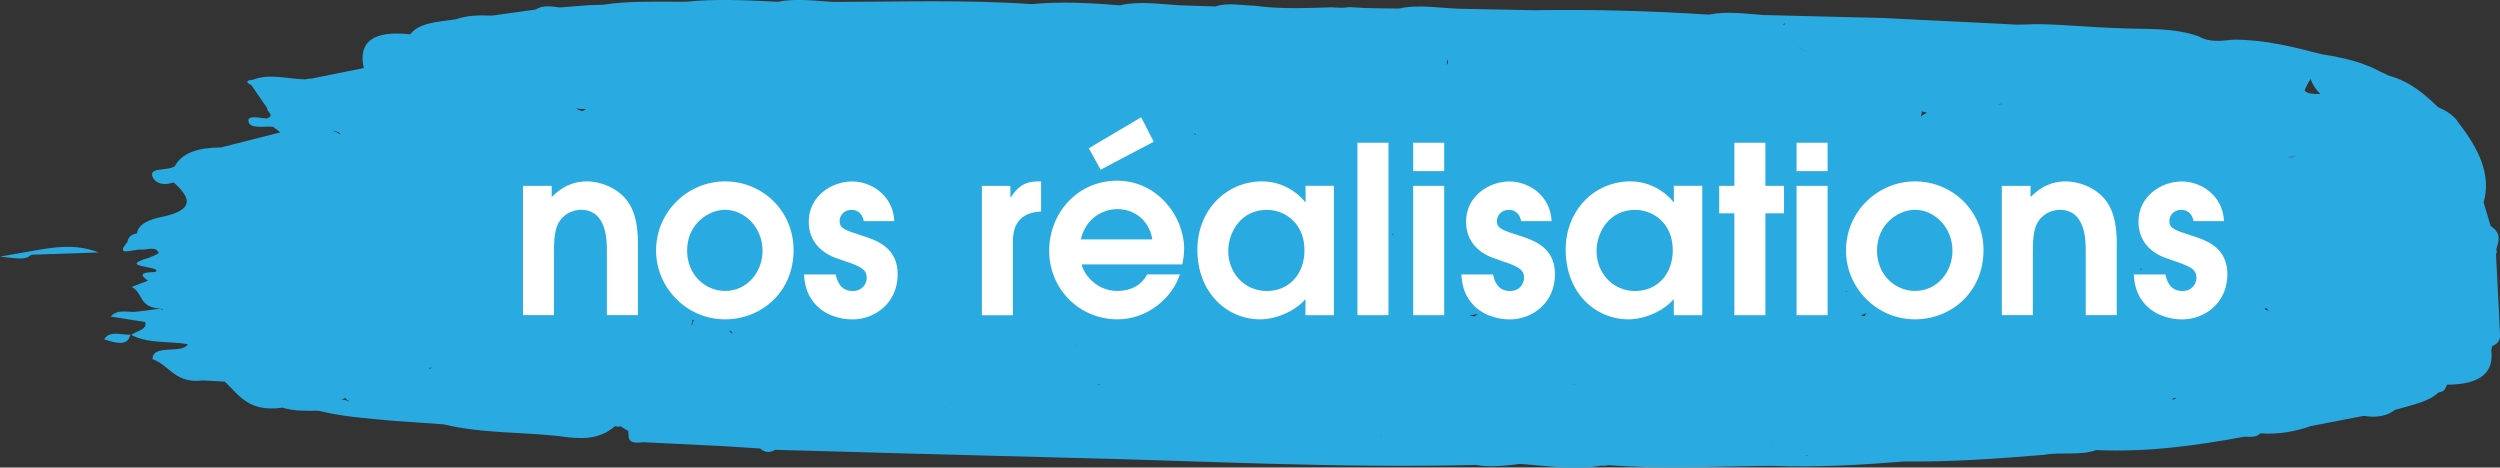
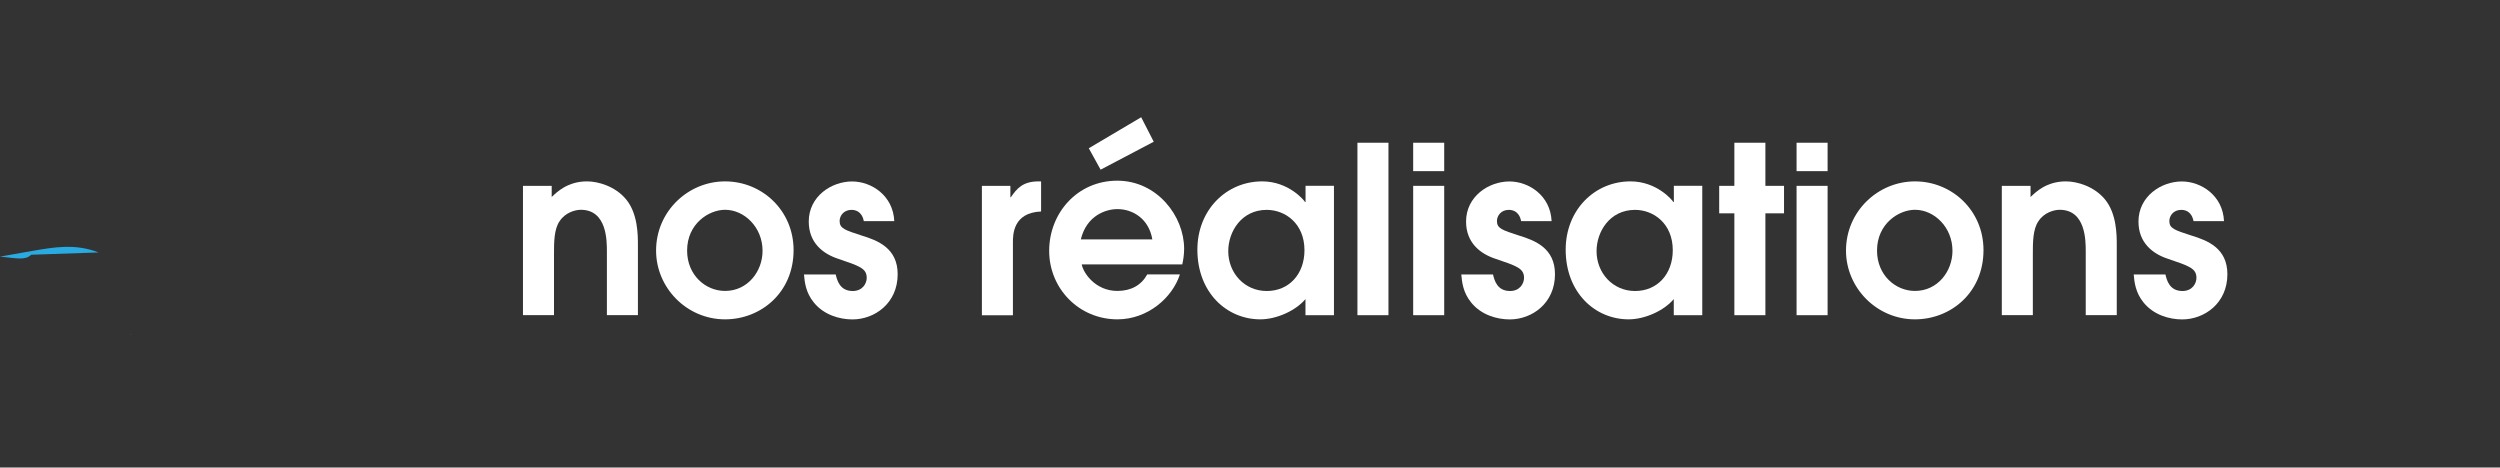
<svg xmlns="http://www.w3.org/2000/svg" id="Calque_2" data-name="Calque 2" viewBox="0 0 324.73 60.73">
  <rect x="0" y="0" width="324.73" height="60.73" fill="#333333" stroke="none" />
  <defs>
    <style> .cls-1 { fill: #fff; } .cls-2 { fill: #29abe2; } </style>
  </defs>
  <g id="Calque_1-2" data-name="Calque 1">
    <g>
      <g>
-         <path class="cls-2" d="m324.69,42.56c-.16-3.19-.32-6.37-.48-9.56.13-.19.14-.38.03-.58.3-1.05.76-2.1-.72-3.06-.3-1.02-.61-2.04-.92-3.07,1.04-3.63-.68-7.03-3.27-10.36-.52-.85-1.43-1.49-2.63-2,0,0,0,0,0,0h0c-1.73-1.63-3.44-3.26-6.42-4.11-.37-.17-.74-.34-1.11-.52-2.21-1.22-4.83-1.82-7.57-2.25-3.72-.96-7.44-1.91-11.46-1.9-1.54.14-3.1.41-4.53-.42-3.43-1.23-7.08-.88-10.66-1.08-3.33-.1-6.66-.45-9.99-.51-1.28-.03-2.61.14-3.86.01-5.57-.27-11.14-.55-16.72-.82-5.13-.13-10.27-.25-15.4-.38-2.35-.18-4.72-.52-7.01-.05-7.55-.48-15.08-.7-22.6-.57-3.22-.06-6.43-.12-9.65-.19-2.67-.07-5.39-.61-7.99-.03-.86-.01-1.71-.02-2.57-.03-.64-.01-1.27-.02-1.9-.04-.66-.04-1.32-.08-1.99-.12-.75.14-1.52.08-2.3.03-3.33.1-6.67.26-10.04-.21-1.7-.04-3.46-.44-5.07.1-1.53-.05-3.05-.1-4.58-.15-2.61-.14-5.26-.59-7.8,0-3.83-.3-7.66-.53-11.44-.15-8.64-.6-17.21-.3-25.8-.29-2.42-.14-4.86-.49-7.22-.02,0,0,0,0,0,0-4.01-.2-8.03-.4-11.97,0-3.62,0-7.26-.14-10.77.39-.59.01-1.18.03-1.77.05-1.26.1-2.52.2-3.78.3-1.13-.15-2.27-.32-3.16.27-1.88.26-3.77.52-5.65.79-1.66-.07-3.28-.04-4.72.48-2.26.33-4.75.41-5.92,1.95h0c-4.76-.54-6.79.95-6.03,4.38-2.25.46-4.49.91-6.74,1.36-.3,0-.59.04-.87.11-2.26-.04-4.62-.8-6.77.04-.98.1-.94.35-.21.72h0c.68,1,1.37,1.99,2.05,2.99-.12.44,1.13.98-.11,1.33-.95-.06-2.6-.53-2.3.49.25.87,2.02.49,3.16.59.32.24.64.48.96.72-2.57.65-5.14,1.3-7.7,1.96-2.88.01-5.08.66-6.02,2.45-.82.57-2.93.19-2.95,1.03-.02.68.96,1.72,2.8,1.06,2.29,2.03,2.76,3.62-1.65,4.51-1.38.28-2.97.88-3.1,2.11h0s0,0,0,0c-.91.15-1.15.61-1.25,1.13-1.73,2.02.8.89,1.76.98.8.07,1.89-.49,2.3.4.07.15-.82.44-1.27.66-4.42,1.29,1.9,1.04.87,1.84h0c-1.13.08-2.55.05-.99,1.14-.71.27-1.41.54-2.12.81,1.55.79.89,2.74,3.83,2.81.08.03.15.07.23.1-.06.02-.08.08-.14.1l-.08-.2c-1.03.13-2.06.27-3.1.4-1.09.17-2.56-.43-3.45.64,1.57.25,3.02.48,4.48.71.31.98-1.13,1.16-1.83,1.67,2.21,1.17,4.92.79,7.37,1.21-.77,1.33-4.59-.07-4.6,1.93,2.27.83,2.94,3.25,6.54,2.77.95.05,1.9.11,2.85.16,1.84,1.72,3.07,4.02,7.48,3.38,1.52.47,3.1.42,4.68.4,3.11.78,6.34,1,9.56,1.3,2.24.15,4.48.31,6.72.47,5.2,1.27,10.64.93,15.91,1.65,2.86.39,4.8-.06,6.33-1.41l.38.06.37-.04c.33.21.66.41.99.62.07.76-.29,1.74,1.9,1.44,3.48.17,6.95.34,10.43.51,1.6.1,3.2.21,4.79.31.6.54,1.26.59,1.96.17,5.74.16,11.48.32,17.23.48,6.67.18,13.35.35,20.03.53,17.91.4,35.87,1.41,53.72.95h0c2,.36,3.89.09,5.79-.13,3.52.25,7.06.85,10.53.22l.47.03.44-.09c7.09.55,14.07.16,21.1.09,5.88.23,11.65-.11,17.4-.57,6.13.08,12.13-.37,18.11-.86,2.19-.41,4.71.14,6.78-.62,6.73.31,13.05-.6,19.28-1.74h.02c.78.04,1.56.08,1.98-.43,2.43.16,4.58-.24,6.6-.95,1.32-.26,2.64-.52,3.96-.77.96-.18,1.92-.37,2.88-.55,1.67.27,3.04.03,4.07-.78,2.05-.6,4.32-1,5.66-2.26.85-.12.92-.58,1.08-1.01,4.67-.02,6.07-1.78,5.78-4.42.03-.2.07-.39.1-.59,1.39-.57.96-1.52.99-2.37ZM36.21,11.12c.07,0,.14.02.2.06-.07-.02-.13-.04-.2-.06Zm5.81,5.25s-.01-.01-.03-.01c.06-.02.02-.04.06-.06,0,.03-.03.05-.04.08Zm2.15,1.09c-.18-.17-.62-.34-1-.51.5.14,1.13.25,1,.51Zm.22,34.51c.11-.13.29-.17.43-.28.17.14.19.26.56.41.02.01.06.02.08.02-.41.02-.58-.29-1.07-.16Zm3.21-2.69c.12-.03.24-.01.37-.02-.12.01-.25,0-.37.02Zm8.29-1.38c-.07-.05-.16-.07-.23-.11.14,0,.28-.04.42-.03-.04.08-.15.06-.19.14Zm5.89-39.3h0s0,0,0,0c0,0,0,0,0,0h-.01Zm3.34,10.4s-.04-.02-.05-.03c.02.01.05.02.07.03h-.01Zm10.59-4.56c-.26-.09-.62-.14-.76-.28-.05-.05-.13-.02-.18-.07.42.07.92.05,1.35.11-.12.14-.3.06-.41.24Zm14.1,27.9c-.02-.28.22-.51.12-.81.06.04.16.03.22.06-.19.23-.17.51-.34.74Zm4.86.68c.12,0,.24.03.36.03-.03.12.13.17.14.28-.16-.11-.36-.19-.5-.3Zm27.94,9.85c.06.02.14.03.2.05-.07.02-.13,0-.2-.05Zm16.95-7.98c.07-.02.14.02.21,0,.01.01.02.03.03.04-.08-.02-.16-.02-.24-.04Zm3.07-5.2l.02.05s-.02-.01-.04-.02l.02-.03Zm.01,10.28s.01-.06.05-.08c.06.08.16.09.23.16-.1-.03-.18-.07-.28-.08Zm.87-28.8c.08-.07.18,0,.27,0,.04,0,.05.05.09.05-.12-.02-.24-.04-.36-.06Zm1.21,17.31s-.05.02-.08.02c-.01-.04.02-.08-.01-.12.03,0,.06.01.09.02,0,.03,0,.05,0,.08Zm10.65-20.97c-.1-.02-.2-.07-.3-.1.05-.02.11-.03.16-.05,0,.06.14.08.14.14h.01s-.01,0-.01,0Zm.46-11.54s.1-.07.11-.07c.02,0,.02,0,.02,0-.03.02-.08.04-.13.06Zm9.51,22.96h0s.02,0,.02,0c0,0,0,0-.01,0Zm4.88,17.68s0,0,0,0c0,0,0,.02.01.02-.01,0,0-.01-.02-.02Zm8.02-7.3c.06,0,.13,0,.19,0,0,0,.02.01.04.03-.07-.03-.16,0-.23-.03Zm1.1,17.44s.06-.04.06-.06c.02.03.05.06.07.08-.05,0-.08-.02-.13-.02Zm1.58-26.13c.05-.11-.07-.17-.05-.28.06.04.09.09.15.12-.05.05-.05.11-.1.16Zm6.12,6.81s.02-.04.03-.06c.07.03.14.1.25.05.44-.19.01.14-.27,0Zm.82-29.02c.11-.19.1-.46.11-.71.16.29.17.54-.11.71Zm3.24,6.59l-.02.02s-.08,0-.11-.01c.04-.01.09,0,.13,0Zm-.19.58s-.05,0-.07,0c0,0-.04-.02-.06-.03.04,0,.08.02.12.02Zm.6,25.52c-.29-.02-.38-.12-.69-.13.58-.05.76-.14,1.18-.2-.17.11-.32.22-.49.33Zm1.84-1.25c-.02-.06.03-.11-.02-.18.09,0,.17.01.26.02-.08.05-.16.11-.24.16Zm11.23,10.17c-.06-.03-.13-.01-.19-.04.07.01.14-.03.21-.01,0,.02-.02.03-.02.05Zm3.49-12.4h0s0,0,0,0c-.06-.03-.02-.08-.07-.11.05,0,.04.03.09.03,0,0-.02.05-.02.08h0Zm16.55,2.29c.09,0,.18.01.27.02-.09,0-.18.01-.27-.02Zm.6.07s-.07-.03-.11-.04c.05,0,.09,0,.14,0,0,0-.03.02-.03.03Zm6.6-37.37s0,.04,0,.06c0-.02,0-.04-.02-.06,0,0,.01,0,.02,0Zm-1.88,55s.08,0,.1-.05c.03.01.06.02.08.02-.04.05-.14-.02-.19.02Zm1.69-54.41c.07-.07.13-.15.16-.23,0,.08,0,.16-.01.24-.05,0-.1,0-.15,0Zm3.27,55.93s-.14,0-.19.04c-.09-.06-.18-.02-.27-.07.15.04.31-.01.46.03l-.03-.02s.05,0,.08,0c-.01,0-.03.01-.05.02Zm-.41-32.39s0-.06,0-.09c.08.05.17.07.25.11-.08.02-.17-.05-.25-.02Zm-1.1-20.69c.53.33,1.14.52,1.71.77-.58-.25-1.21-.42-1.71-.77Zm3.73,22.55h0c.09.01.17.04.25.05-.1,0-.2.02-.25-.05Zm.34.06s.02,0,.04,0h0s-.03,0-.04,0Zm2.38,9.24s-.08-.02-.12-.05c.08-.04.1-.06.17-.09-.02.05-.05.09-.06.14Zm2.33,3.14c-.13-.05-.35-.03-.5-.06.27-.11.53-.22.81-.33-.24.17-.16.24-.3.39Zm1.14-2.37s0,0-.01,0c0,0,0,0,.01,0h0Zm6.92-19.9h-.02s-.02-.02-.02-.02c.02,0,.03-.01.06-.02-.01,0-.03.02-.03.02v.02Zm-.75-3.6c.03-.24.23-.4.1-.72.24.07.49.13.73.2-.28.12-.58.26-.83.52Zm10.43-1.64c-.16,0-.24,0-.28.04-.06-.08.15-.08.31-.08.08.02.18.02.26.04-.1.02-.19-.02-.29,0Zm5.81,12c.04.07-.05.17-.04.24-.08-.04-.17-.11-.26-.12.13-.02.15-.11.29-.12Zm-.52,25.24s.02,0,.04,0c0,0-.01,0-.02,0h-.02Zm5.97-24.92s0-.04,0-.07c.04.04.12.06.16.1-.05-.01-.1-.02-.15-.03Zm3.61.51v-.03s.03,0,.03,0c0,0-.01.01-.03.02Zm3.05,16.91l-.04-.02s.02,0,.03,0h0s0,0,0,0h0s.05-.01.06-.03c0,0,.02.03.03.04-.03,0-.06-.01-.09-.02h0Zm.18-8.18c-.02-.07.06-.11.01-.19.07,0,.13,0,.2.01-.05.07-.15.11-.22.17Zm2.21,17.92h-.02s.02-.01.03-.02c0,0-.01.02-.01.02Zm1.96-1.1c0-.2.2-.11.21-.27.08.05.15.11.25.15-.16.03-.3.1-.46.12Zm2.28-10.73c.06-.04.18-.03.23-.08.07.02.05.07.11.09-.11,0-.23-.01-.34-.01Zm.27-2.26s.06-.02.1-.03c.02.02.08.02.11.04-.07,0-.14,0-.21-.01Zm9.08-9s0-.02,0-.03c.02,0,.04-.02.04-.02,0,0,0,.03-.03.05Zm.47,10.32c-.06-.09-.07-.18-.02-.27.22.11.29.27.44.4-.12-.06-.28-.08-.42-.13Zm2.89-19.9c.26.08.67.02,1.06-.02-.46.15-.79.15-1.06.02Zm1.24,33.83l-.04-.03h0s.04,0,.06.02h-.02Zm.94-42.42c.19-.5.46-1.01.77-1.5.27.75.67,1.35,1.28,1.97-.82-.03-1.71.02-2.05-.47Z" />
        <path class="cls-2" d="m4.21,32.59c-1.06.19-2.11.37-4.21.74,2.23.23,3.3.5,4.05-.24,2.92-.1,5.84-.2,8.76-.3-3.09-1.19-5.84-.67-8.6-.2Z" />
        <path class="cls-2" d="m16.93,43.49s.06.01.09,0c0,0,.02,0,.04-.02-.03-.01-.06,0-.08-.02,0,.03-.03.01-.04.03Z" />
-         <path class="cls-2" d="m13.53,44.08c1.68.53,3.07.88,3.39-.6-1.16.04-2.69-.59-3.39.6Z" />
      </g>
      <g>
        <path class="cls-1" d="m67.94,24.14h3.72v1.45c.67-.64,2.06-2.03,4.6-2.03,1.45,0,3.66.64,5.06,2.33,1.54,1.85,1.54,4.66,1.54,5.96v9.08h-4.03v-8.29c0-1.39,0-5.39-3.39-5.39-.73,0-2.03.36-2.75,1.48-.73,1.03-.73,2.79-.73,4.21v7.99h-4.03v-16.8Z" />
        <path class="cls-1" d="m85.22,32.55c0-5.09,4.15-8.99,8.96-8.99s8.9,3.78,8.9,8.93c0,5.51-4.24,8.99-8.9,8.99-5,0-8.96-4.12-8.96-8.93Zm13.83.03c0-3.06-2.36-5.33-4.87-5.33-2.09,0-4.93,1.79-4.93,5.3,0,3.18,2.39,5.24,4.93,5.24,2.94,0,4.87-2.54,4.87-5.21Z" />
        <path class="cls-1" d="m112.2,28.71c-.27-1.33-1.18-1.45-1.6-1.45-1,0-1.54.76-1.54,1.45,0,.97.7,1.18,2.85,1.88,2.09.64,4.69,1.63,4.69,5.03,0,3.78-3,5.87-5.87,5.87-1.67,0-3.72-.58-5.03-2.21-1.03-1.27-1.18-2.6-1.27-3.63h4.12c.18.76.54,2.15,2.21,2.15,1.3,0,1.82-1,1.82-1.7,0-1.24-.91-1.54-3.78-2.51-1.91-.64-3.75-2.06-3.75-4.81,0-3.27,2.94-5.21,5.63-5.21,2.51,0,5.33,1.82,5.48,5.15h-3.94Z" />
        <path class="cls-1" d="m127.55,24.14h3.69v1.48h.06c.76-1.09,1.51-2.06,3.6-2.06h.33v3.91c-3.66.15-3.66,3.03-3.66,4.03v9.45h-4.03v-16.8Z" />
        <path class="cls-1" d="m140.51,34.34c.18,1.09,1.76,3.45,4.63,3.45,1.79,0,3.12-.76,3.88-2.15h4.24c-.97,3.03-4.18,5.84-8.11,5.84-5,0-8.87-4-8.87-8.9s3.66-9.11,8.84-9.11,8.69,4.6,8.69,8.84c0,.79-.12,1.48-.24,2.03h-13.05Zm9.17-3.24c-.45-2.69-2.54-3.94-4.54-3.94-1.48,0-4,.82-4.75,3.94h9.29Zm-8.26-11.84l6.81-4.03,1.63,3.18-6.9,3.63-1.54-2.79Z" />
        <path class="cls-1" d="m173.26,40.94h-3.69v-2.09c-1.27,1.51-3.75,2.63-5.87,2.63-4.33,0-8.17-3.45-8.17-9.05,0-5.15,3.75-8.87,8.42-8.87,3.42,0,5.45,2.45,5.57,2.69h.06v-2.12h3.69v16.8Zm-8.72-13.68c-3.3,0-5,2.85-5,5.36,0,2.85,2.12,5.18,5,5.18s4.9-2.18,4.9-5.3c0-3.48-2.51-5.24-4.9-5.24Z" />
        <path class="cls-1" d="m176.32,18.54h4.03v22.4h-4.03v-22.4Z" />
        <path class="cls-1" d="m183.56,18.54h4.03v3.69h-4.03v-3.69Zm0,5.6h4.03v16.8h-4.03v-16.8Z" />
        <path class="cls-1" d="m197.58,28.71c-.27-1.33-1.18-1.45-1.6-1.45-1,0-1.54.76-1.54,1.45,0,.97.7,1.18,2.85,1.88,2.09.64,4.69,1.63,4.69,5.03,0,3.78-3,5.87-5.87,5.87-1.67,0-3.72-.58-5.03-2.21-1.03-1.27-1.18-2.6-1.27-3.63h4.12c.18.76.54,2.15,2.21,2.15,1.3,0,1.82-1,1.82-1.7,0-1.24-.91-1.54-3.78-2.51-1.91-.64-3.75-2.06-3.75-4.81,0-3.27,2.94-5.21,5.63-5.21,2.51,0,5.33,1.82,5.48,5.15h-3.94Z" />
        <path class="cls-1" d="m221.1,40.94h-3.69v-2.09c-1.27,1.51-3.75,2.63-5.87,2.63-4.33,0-8.17-3.45-8.17-9.05,0-5.15,3.75-8.87,8.42-8.87,3.42,0,5.45,2.45,5.57,2.69h.06v-2.12h3.69v16.8Zm-8.72-13.68c-3.3,0-5,2.85-5,5.36,0,2.85,2.12,5.18,5,5.18s4.9-2.18,4.9-5.3c0-3.48-2.51-5.24-4.9-5.24Z" />
        <path class="cls-1" d="m225.28,27.71h-1.97v-3.57h1.97v-5.6h4.03v5.6h2.42v3.57h-2.42v13.23h-4.03v-13.23Z" />
        <path class="cls-1" d="m233.36,18.54h4.03v3.69h-4.03v-3.69Zm0,5.6h4.03v16.8h-4.03v-16.8Z" />
        <path class="cls-1" d="m239.78,32.55c0-5.09,4.15-8.99,8.96-8.99s8.9,3.78,8.9,8.93c0,5.51-4.24,8.99-8.9,8.99-5,0-8.96-4.12-8.96-8.93Zm13.83.03c0-3.06-2.36-5.33-4.87-5.33-2.09,0-4.93,1.79-4.93,5.3,0,3.18,2.39,5.24,4.93,5.24,2.94,0,4.87-2.54,4.87-5.21Z" />
        <path class="cls-1" d="m260.03,24.14h3.72v1.45c.67-.64,2.06-2.03,4.6-2.03,1.45,0,3.66.64,5.06,2.33,1.54,1.85,1.54,4.66,1.54,5.96v9.08h-4.03v-8.29c0-1.39,0-5.39-3.39-5.39-.73,0-2.03.36-2.75,1.48-.73,1.03-.73,2.79-.73,4.21v7.99h-4.03v-16.8Z" />
        <path class="cls-1" d="m284.92,28.71c-.27-1.33-1.18-1.45-1.6-1.45-1,0-1.54.76-1.54,1.45,0,.97.7,1.18,2.85,1.88,2.09.64,4.69,1.63,4.69,5.03,0,3.78-3,5.87-5.87,5.87-1.67,0-3.72-.58-5.03-2.21-1.03-1.27-1.18-2.6-1.27-3.63h4.12c.18.76.54,2.15,2.21,2.15,1.3,0,1.82-1,1.82-1.7,0-1.24-.91-1.54-3.78-2.51-1.91-.64-3.75-2.06-3.75-4.81,0-3.27,2.94-5.21,5.63-5.21,2.51,0,5.33,1.82,5.48,5.15h-3.94Z" />
      </g>
    </g>
  </g>
</svg>